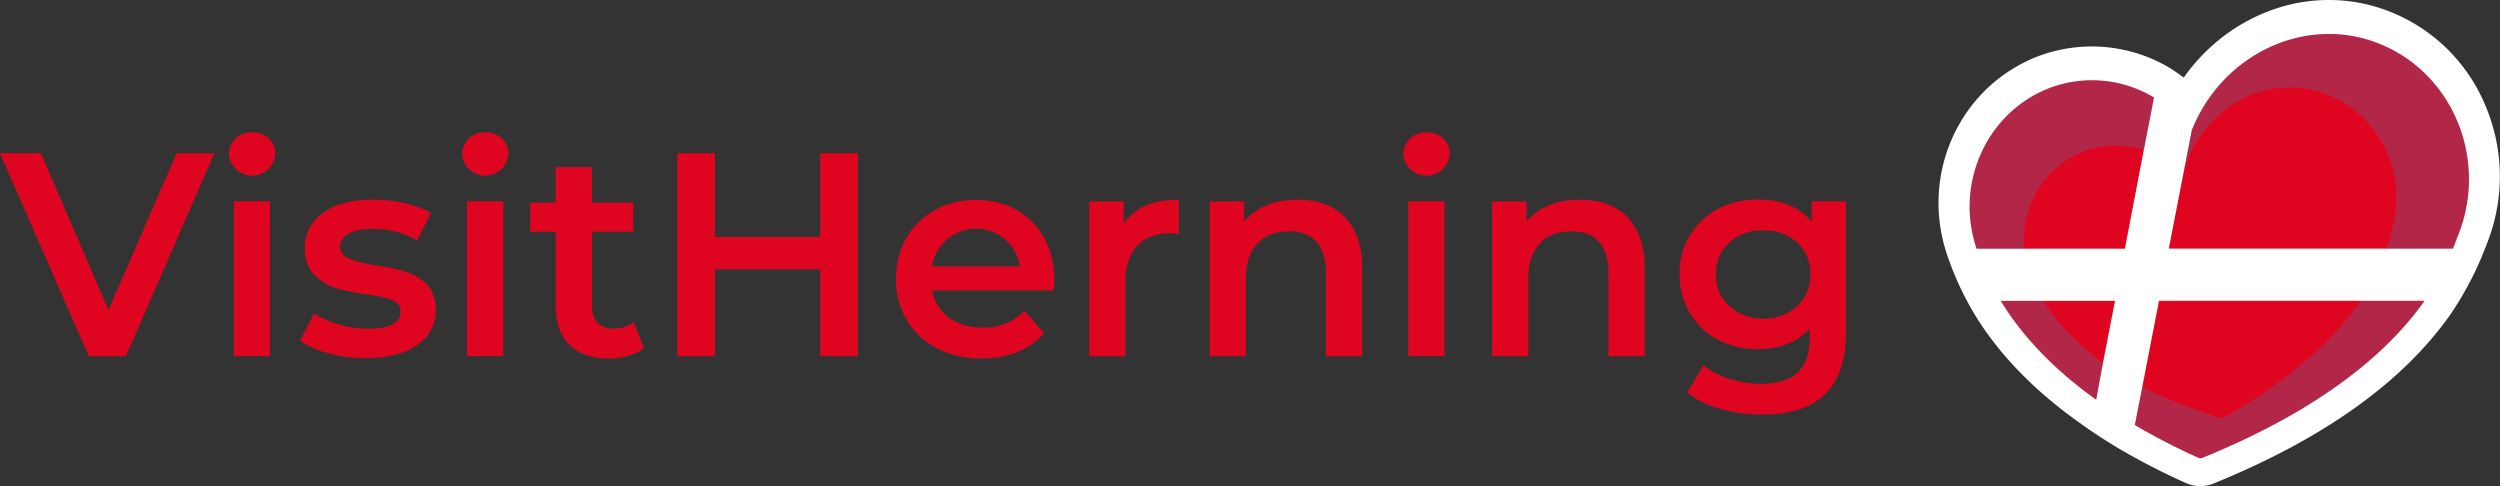
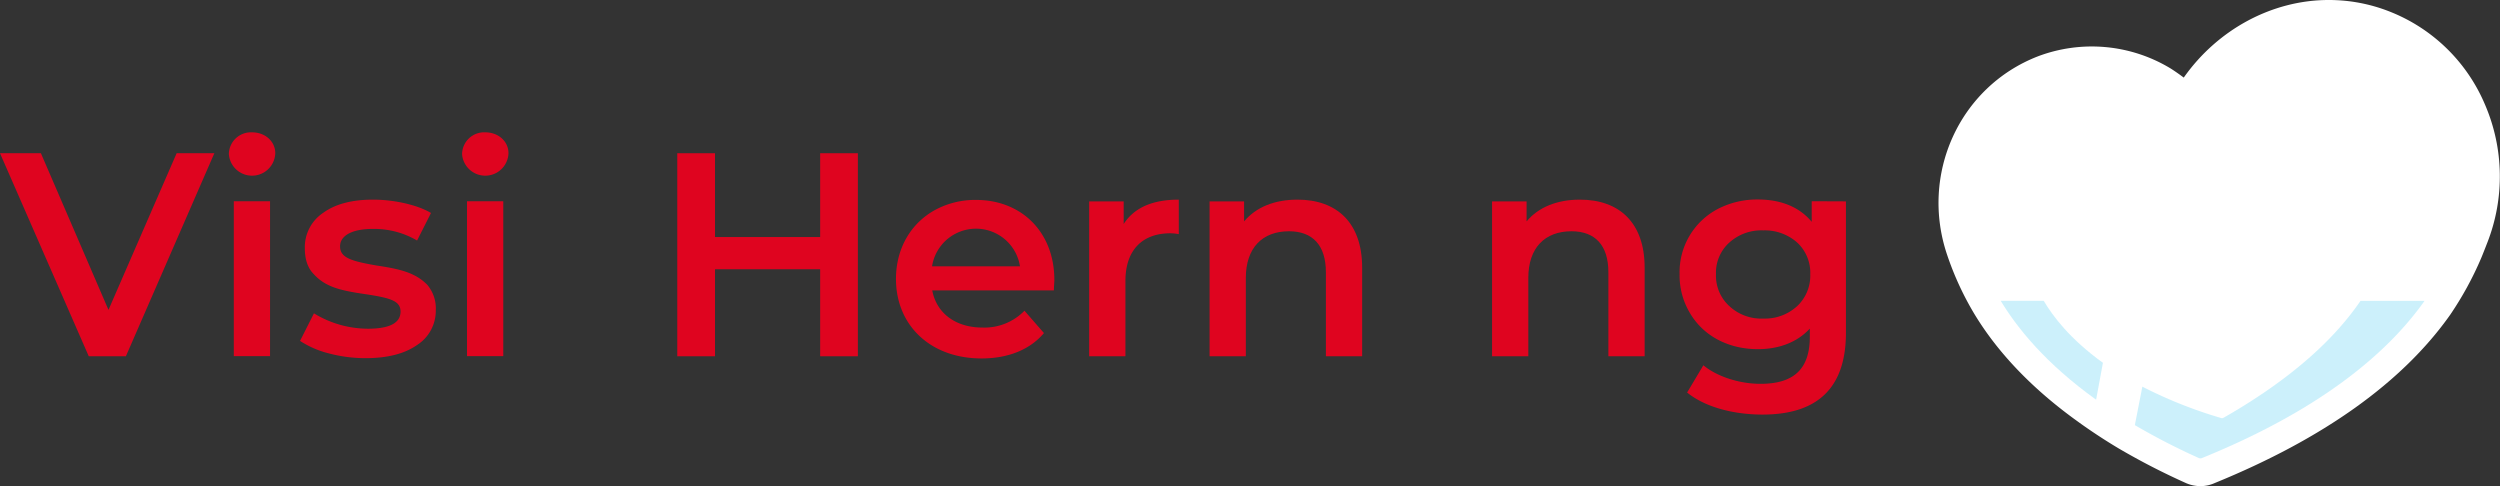
<svg xmlns="http://www.w3.org/2000/svg" viewBox="0 0 689.5 134.08">
  <rect x="0" y="0" width="689.5" height="134.08" fill="#333333" stroke="none" />
  <defs>
    <style>.cls-1{isolation:isolate;}.cls-2{fill:#fff;}.cls-3{fill:#df041f;}.cls-4{opacity:0.2;}.cls-4,.cls-6{mix-blend-mode:multiply;}.cls-5{fill:#00b6ed;}.cls-6{opacity:0.01;}</style>
  </defs>
  <g class="cls-1">
    <g id="Logo">
      <path class="cls-2" d="M1249.24,605.18a10,10,0,0,1-4-.84,191.51,191.51,0,0,1-18.49-9.51c-6.31-3.75-11.19-7.34-11.39-7.49-12.35-8.85-22-18.87-28.54-29.72a83.62,83.62,0,0,1-7.44-16.13c-7.6-22.31,3.35-46.45,25-54.85a42,42,0,0,1,36.32,3.17l.2.12c.34.21,1.8,1.14,3.71,2.57,9.24-13.14,24.21-21.4,40-21.4a45.6,45.6,0,0,1,16.56,3.1,47.34,47.34,0,0,1,26.57,25.86,50,50,0,0,1,.6,37.94s-1.2,3.1-1.62,4.09a91.5,91.5,0,0,1-8.65,15.86c-13.13,18.58-34.9,34.12-64.84,46.34a9.77,9.77,0,0,1-4,.89Z" transform="translate(-642.33 -471.1)" />
-       <path class="cls-3" d="M1220.45,581.34l1.88-10.18,3.32-17.09h-31.51C1198.73,561.66,1206.61,571.41,1220.45,581.34ZM1298.13,483c-20.06-7.77-42.88,3-51.3,24l-2.34,12.07-4,20.6h78.33c.69-1.62,1.2-3.11,1.56-3.93C1328.71,514.34,1318.3,490.79,1298.13,483Zm-61.73,15a33.12,33.12,0,0,0-28.92-2.58c-17.07,6.63-26.14,26.15-20,44.27h40.89l5.21-27.18Zm-3.21,79.72-2.07,10.61a183.94,183.94,0,0,0,17.47,9,1.55,1.55,0,0,0,.65.17,1.43,1.43,0,0,0,.57-.16c35-14.24,52.28-30.65,61.21-43.28h-73.24Z" transform="translate(-642.33 -471.1)" />
      <g class="cls-4">
-         <path class="cls-5" d="M1213.91,514.28a25,25,0,0,1,19.7-1.75L1236.4,498a33.12,33.12,0,0,0-28.92-2.58c-17.07,6.63-26.14,26.15-20,44.27h13.21A26.18,26.18,0,0,1,1213.91,514.28Z" transform="translate(-642.33 -471.1)" />
        <path class="cls-5" d="M1206,554.07h-11.87c4.59,7.59,12.47,17.34,26.31,27.27l1.88-10.18C1213.26,564.63,1208.48,558.3,1206,554.07Z" transform="translate(-642.33 -471.1)" />
        <path class="cls-5" d="M1255.65,586.28a1.22,1.22,0,0,1-.43.15.83.83,0,0,1-.44-.08,124.31,124.31,0,0,1-21.59-8.61l-2.07,10.61a183.94,183.94,0,0,0,17.47,9,1.55,1.55,0,0,0,.65.17,1.43,1.43,0,0,0,.57-.16c35-14.24,52.28-30.65,61.21-43.28h-17.67C1286.93,563.51,1275.7,574.83,1255.65,586.28Z" transform="translate(-642.33 -471.1)" />
-         <path class="cls-5" d="M1298.13,483c-20.06-7.77-42.88,3-51.3,24l-2.34,12.07h0c4.21-16.59,20.23-26.88,36-23.05s26,20.36,21.87,37a55.39,55.39,0,0,1-1.71,6.67h18.26c.69-1.62,1.2-3.11,1.56-3.93C1328.71,514.34,1318.3,490.79,1298.13,483Z" transform="translate(-642.33 -471.1)" />
      </g>
      <path class="cls-3" d="M642.33,513.36h11.28l18.64,43.2,18.8-43.2h10.4l-24.4,56H666.81Z" transform="translate(-642.33 -471.1)" />
      <path class="cls-3" d="M705.45,513.6a6.09,6.09,0,0,1,6.4-6c3.6,0,6.4,2.48,6.4,5.76a6.41,6.41,0,0,1-12.8.24Zm1.36,13h10v42.72h-10Z" transform="translate(-642.33 -471.1)" />
      <path class="cls-3" d="M733,568.56a26.15,26.15,0,0,1-7.92-3.44l3.84-7.6a28.66,28.66,0,0,0,14.88,4.24c6,0,9-1.6,9-4.72,0-3-2.88-3.76-9.6-4.8-7-1-11.12-2-14.32-5.52-1.68-1.68-2.48-4.08-2.48-7.2a11.39,11.39,0,0,1,5.12-9.76q5-3.6,13.68-3.6c5.84,0,12.24,1.44,16,3.68l-3.84,7.6a23.3,23.3,0,0,0-12.24-3.2c-5.84,0-9,1.92-9,4.8,0,3.2,3.2,4.08,10,5.28,6.8,1,10.88,2.08,14.08,5.36a10.09,10.09,0,0,1,2.32,7,11.2,11.2,0,0,1-5.2,9.6q-5.16,3.6-14.16,3.6A39.37,39.37,0,0,1,733,568.56Z" transform="translate(-642.33 -471.1)" />
      <path class="cls-3" d="M769.77,513.6a6.09,6.09,0,0,1,6.4-6c3.6,0,6.4,2.48,6.4,5.76a6.41,6.41,0,0,1-12.8.24Zm1.36,13h10v42.72h-10Z" transform="translate(-642.33 -471.1)" />
-       <path class="cls-3" d="M788.56,535v-8h7V517.2h10V527H817v8H805.61v20.32c0,4.16,2.07,6.4,5.92,6.4a8.64,8.64,0,0,0,5.59-1.76l2.81,7.12c-2.32,1.92-5.85,2.88-9.6,2.88-9.37,0-14.73-5-14.73-14.4V535Z" transform="translate(-642.33 -471.1)" />
      <path class="cls-3" d="M839.53,513.36v23.12h29V513.36h10.4v56h-10.4v-24h-29v24H829.12v-56Z" transform="translate(-642.33 -471.1)" />
      <path class="cls-3" d="M933,551.2H899.44c1.2,6.32,6.48,10.24,13.85,10.24a15.42,15.42,0,0,0,11.59-4.64l5.37,6.16c-3.84,4.56-9.84,7-17.21,7-14.16,0-23.6-9.2-23.6-21.92,0-8.32,4-15.28,10.73-19a23.17,23.17,0,0,1,11.35-2.8c12.56,0,21.6,8.88,21.6,22.08C933.12,549,933,549.92,933,551.2Zm-33.61-6.64h24.25a12.27,12.27,0,0,0-24.25,0Z" transform="translate(-642.33 -471.1)" />
      <path class="cls-3" d="M952.24,532.88c2.88-4.48,7.93-6.72,15.2-6.72v9.52a12.69,12.69,0,0,0-2.32-.24c-7.76,0-12.4,4.64-12.4,13.2v20.72h-10V526.64h9.52Z" transform="translate(-642.33 -471.1)" />
      <path class="cls-3" d="M975.93,569.36V526.64h9.52v5.52c3.28-3.92,8.4-6,14.72-6,10.8,0,17.84,6.32,17.84,18.72v24.48h-10v-23.2c0-7.44-3.68-11.28-10.16-11.28-7.36,0-11.92,4.56-11.92,12.88v21.6Z" transform="translate(-642.33 -471.1)" />
-       <path class="cls-3" d="M1029.36,513.6a6.09,6.09,0,0,1,6.4-6c3.6,0,6.4,2.48,6.4,5.76a6.41,6.41,0,0,1-12.8.24Zm1.36,13h10v42.72h-10Z" transform="translate(-642.33 -471.1)" />
      <path class="cls-3" d="M1053.84,569.36V526.64h9.52v5.52c3.28-3.92,8.4-6,14.72-6,10.8,0,17.84,6.32,17.84,18.72v24.48h-10v-23.2c0-7.44-3.68-11.28-10.16-11.28-7.36,0-11.92,4.56-11.92,12.88v21.6Z" transform="translate(-642.33 -471.1)" />
      <path class="cls-3" d="M1151.44,526.64v36.24q0,22.56-23,22.56c-8.24,0-16-2.16-20.8-6.08l4.48-7.52c3.76,3.12,9.92,5.12,15.76,5.12,9.36,0,13.6-4.24,13.6-13v-2.24c-3.44,3.76-8.48,5.68-14.32,5.68-8.08,0-15-3.6-18.72-9.92a20.19,20.19,0,0,1-2.88-10.8,19.69,19.69,0,0,1,10.64-18,23.55,23.55,0,0,1,11-2.56c6.16,0,11.36,2,14.8,6.16v-5.68ZM1138,555.52a11.52,11.52,0,0,0,3.6-8.8A11.34,11.34,0,0,0,1138,538a13.44,13.44,0,0,0-9.36-3.36,13.17,13.17,0,0,0-9.36,3.36,11.14,11.14,0,0,0-3.68,8.72,11.3,11.3,0,0,0,3.68,8.8,12.88,12.88,0,0,0,9.36,3.44A13.14,13.14,0,0,0,1138,555.52Z" transform="translate(-642.33 -471.1)" />
    </g>
  </g>
</svg>